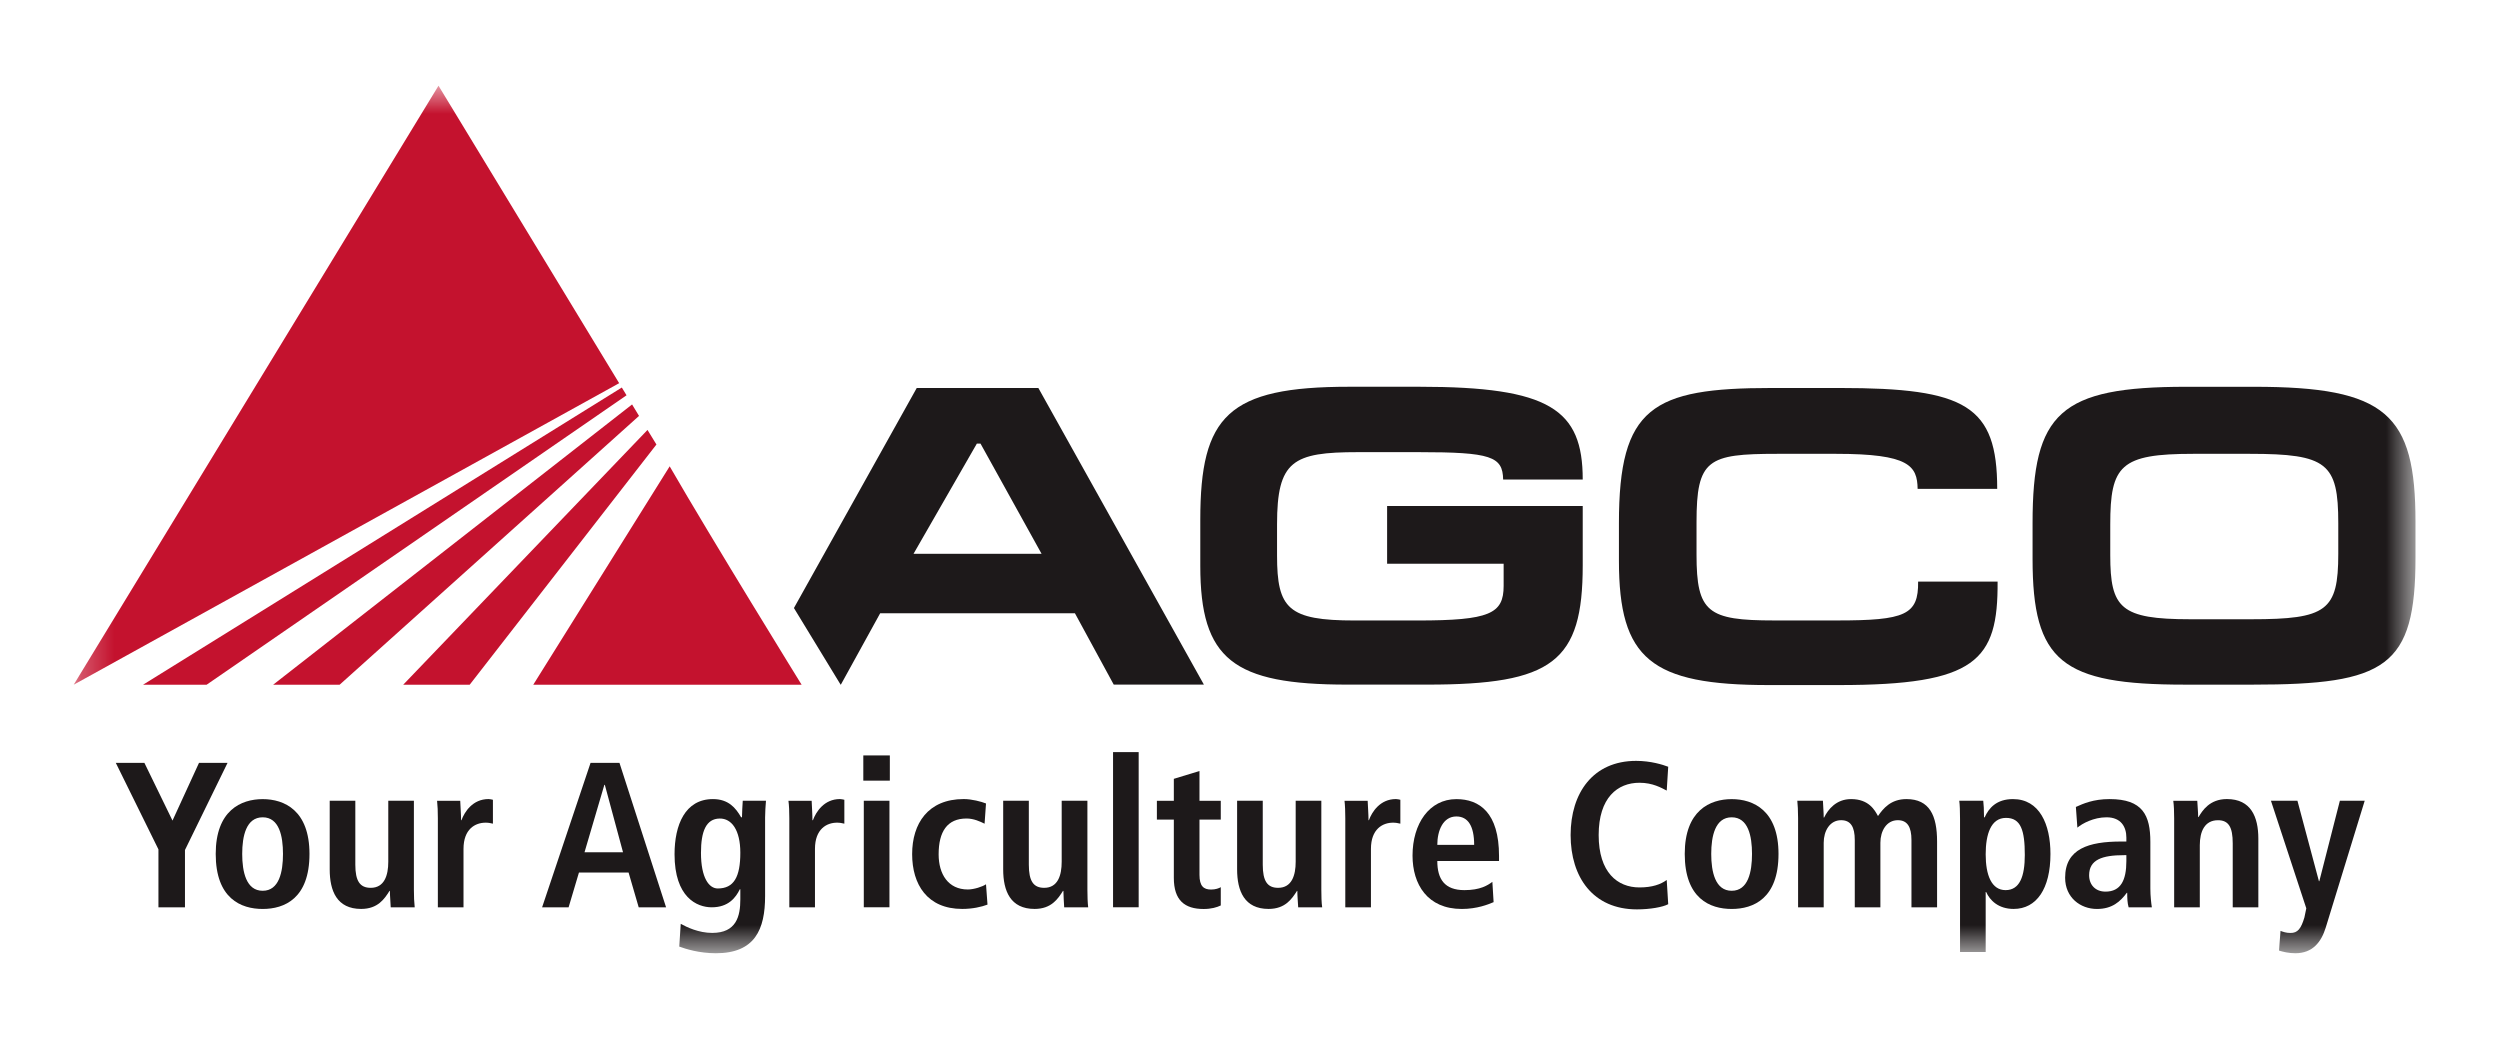
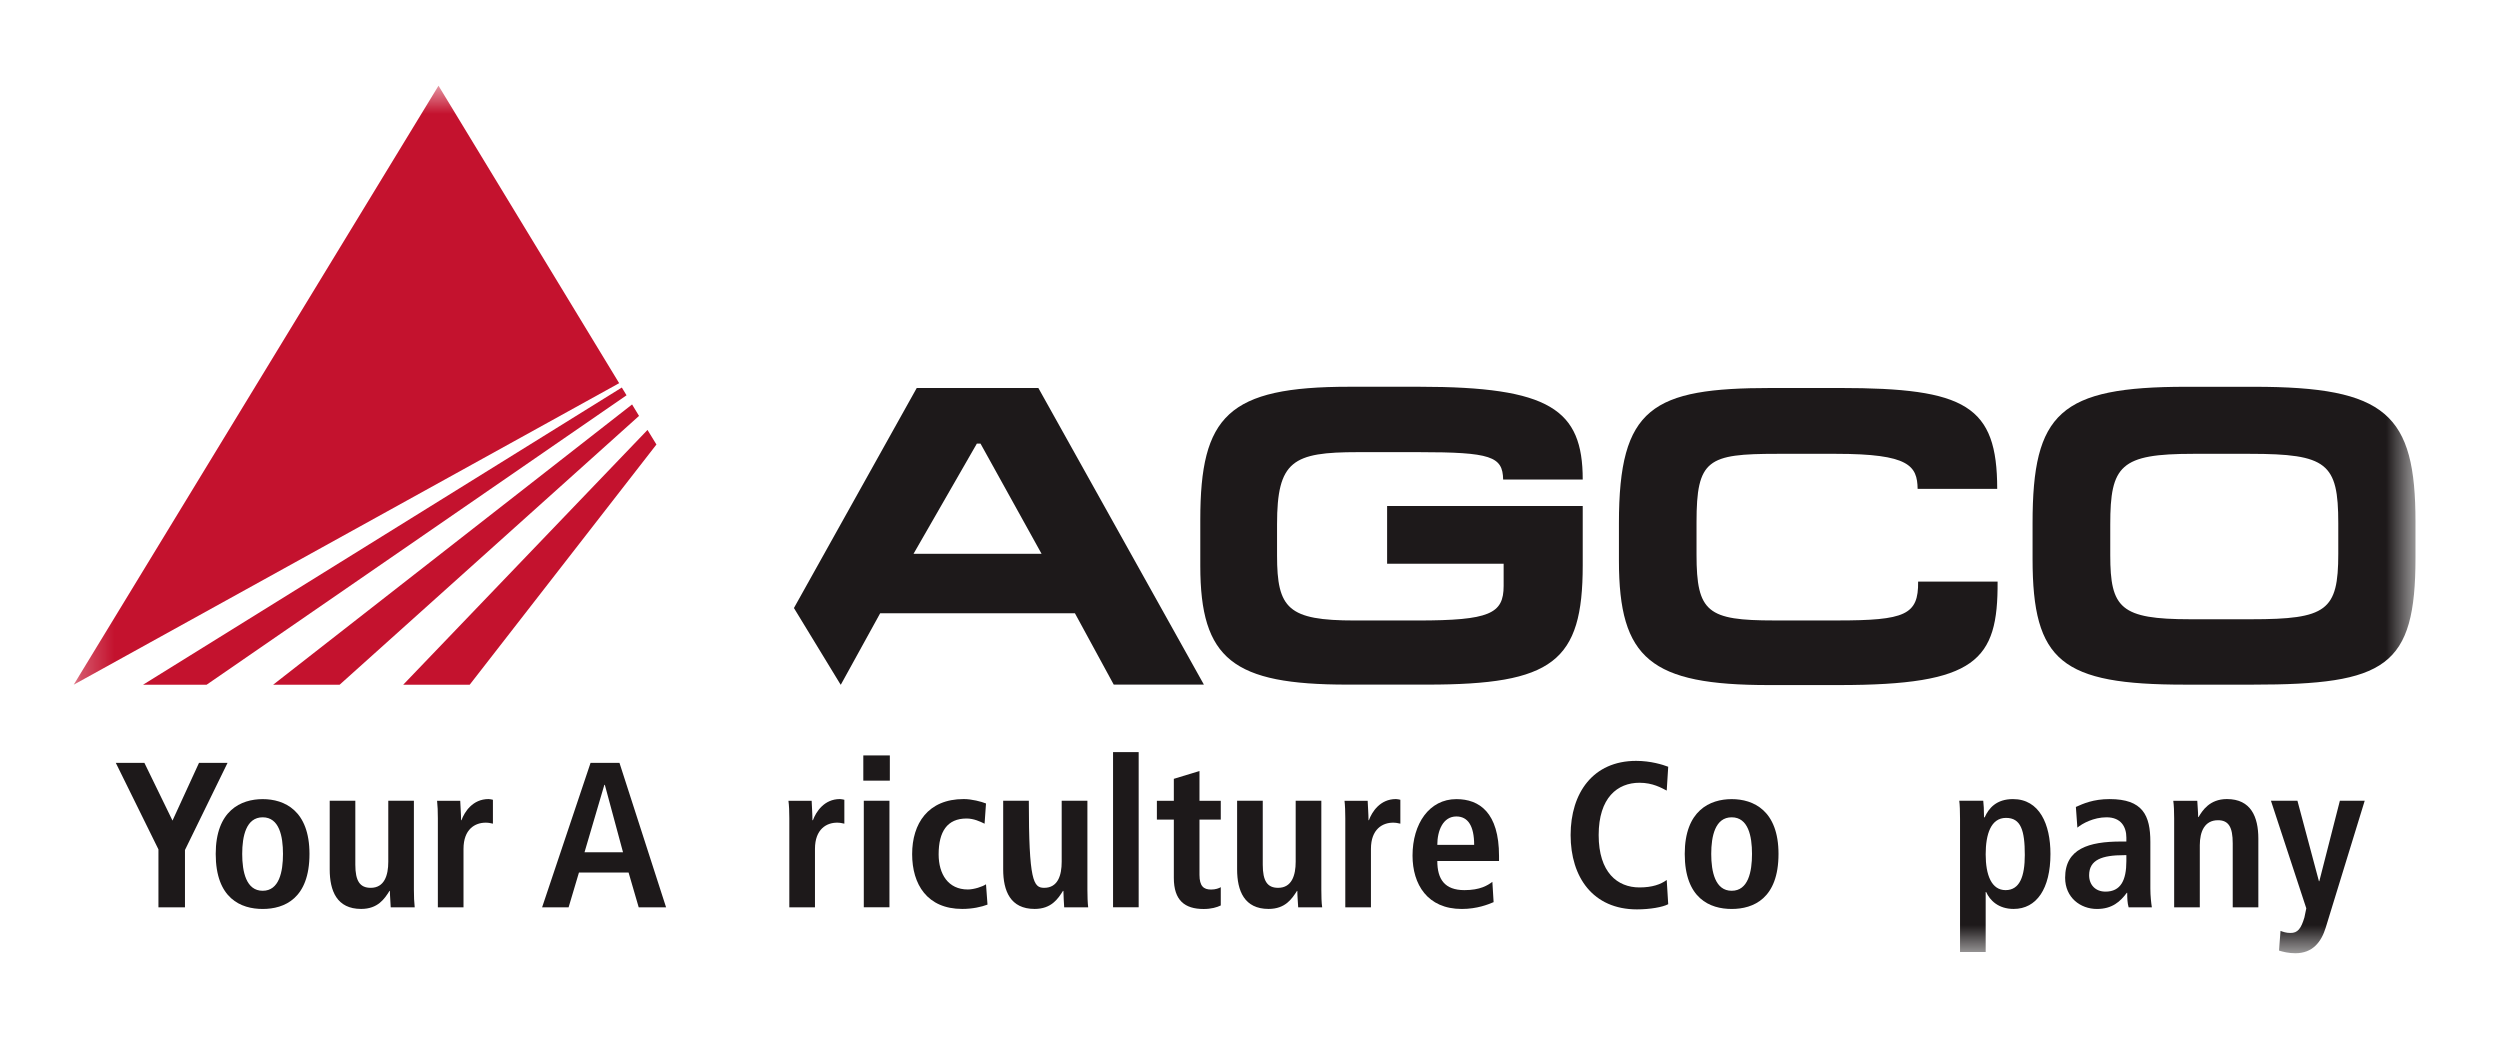
<svg xmlns="http://www.w3.org/2000/svg" width="77" height="32" viewBox="0 0 77 32" fill="none">
  <mask id="mask0_18_258" style="mask-type:luminance" maskUnits="userSpaceOnUse" x="2" y="2" width="73" height="28">
    <path d="M2.268 29.359H74.397V2.639H2.268V29.359Z" fill="white" />
  </mask>
  <g mask="url(#mask0_18_258)">
    <path d="M43.692 13.926H41.827C39.816 13.926 39.333 14.189 39.333 16.15V17.111C39.333 18.744 39.673 19.111 41.726 19.111H43.663C45.884 19.111 46.312 18.903 46.312 18.046V17.362H42.723V15.585H48.748V17.415C48.748 20.388 47.823 21.086 43.962 21.086H41.496C37.98 21.086 36.969 20.311 36.969 17.427V16.008C36.969 12.808 37.821 11.912 41.554 11.912H43.718C47.736 11.912 48.748 12.61 48.748 14.769H46.297C46.283 14.059 45.928 13.926 43.692 13.926Z" fill="#1D191A" />
    <path d="M54.477 21.1C50.846 21.1 49.863 20.298 49.863 17.27V16.11C49.863 12.544 50.886 11.95 54.562 11.95H56.67C60.546 11.95 61.514 12.491 61.514 15.058H59.063C59.051 14.348 58.807 13.978 56.557 13.978H54.733C52.596 13.978 52.253 14.15 52.253 16.084V17.084C52.253 18.861 52.596 19.11 54.646 19.11H56.586C58.679 19.11 59.092 18.941 59.078 17.914H61.526C61.541 20.349 60.872 21.1 56.641 21.1" fill="#1D191A" />
    <path d="M69.384 21.087H67.288C63.502 21.087 62.603 20.377 62.603 17.216V16.11C62.603 12.715 63.444 11.913 67.334 11.913H69.425C73.502 11.913 74.397 12.754 74.397 16.072V17.178C74.397 20.547 73.485 21.087 69.384 21.087ZM69.3 13.978H67.547C65.31 13.978 64.996 14.335 64.996 16.151V17.098C64.996 18.73 65.31 19.073 67.462 19.073H69.341C71.664 19.073 72.019 18.81 72.019 17.059V16.11C72.019 14.268 71.676 13.978 69.3 13.978Z" fill="#1D191A" />
    <path d="M28.136 17.058L30.087 13.663H30.2L32.081 17.058H28.136ZM31.982 11.951H28.235L24.453 18.727L25.89 21.086H25.899L27.109 18.889H33.108L34.303 21.086H37.08" fill="#1D191A" />
    <path d="M4.88 26.161L3.567 23.497H4.448L5.313 25.274L6.129 23.497H7.008L5.697 26.18V27.945H4.88" fill="#1D191A" />
    <path d="M8.091 27.436C8.6 27.436 8.716 26.849 8.716 26.301C8.716 25.753 8.6 25.173 8.091 25.173C7.581 25.173 7.46 25.753 7.46 26.301C7.46 26.849 7.581 27.436 8.091 27.436ZM8.091 24.613C8.76 24.613 9.532 24.963 9.532 26.301C9.532 27.675 8.76 27.996 8.091 27.996C7.422 27.996 6.644 27.675 6.644 26.301C6.644 24.963 7.422 24.613 8.091 24.613Z" fill="#1D191A" />
    <path d="M12.748 27.403C12.748 27.606 12.756 27.799 12.773 27.946H12.034C12.029 27.78 12.009 27.606 12.009 27.442L11.99 27.437L11.995 27.442C11.843 27.683 11.64 27.995 11.123 27.995C10.377 27.995 10.155 27.442 10.155 26.777V24.662H10.944V26.633C10.944 27.135 11.085 27.345 11.418 27.345C11.838 27.345 11.959 26.963 11.959 26.543V24.662H12.748" fill="#1D191A" />
    <path d="M13.486 25.205C13.486 25.002 13.479 24.809 13.462 24.664H14.175C14.182 24.86 14.201 25.065 14.201 25.263H14.213C14.307 25.007 14.556 24.611 15.049 24.611C15.1 24.611 15.138 24.625 15.182 24.633V25.369C15.112 25.352 15.042 25.338 14.96 25.338C14.633 25.338 14.276 25.536 14.276 26.147V27.946H13.486" fill="#1D191A" />
    <path d="M19.189 26.25L18.629 24.173H18.614L18.003 26.25H19.189ZM19.36 26.873H17.832L17.513 27.945H16.697L18.189 23.497H19.08L20.515 27.945H19.672" fill="#1D191A" />
-     <path d="M22.107 27.365C22.604 27.365 22.802 27.01 22.802 26.264C22.802 25.573 22.539 25.204 22.164 25.211C21.749 25.218 21.59 25.6 21.59 26.269C21.59 27.039 21.838 27.365 22.107 27.365ZM20.967 28.454C21.15 28.556 21.52 28.734 21.935 28.734C22.681 28.734 22.802 28.22 22.802 27.703V27.389H22.787C22.662 27.645 22.437 27.945 21.921 27.945C21.464 27.945 20.776 27.638 20.776 26.312C20.776 25.409 21.099 24.612 21.959 24.612C22.437 24.612 22.662 24.885 22.826 25.172H22.853C22.853 25.001 22.869 24.834 22.877 24.663H23.592C23.579 24.834 23.565 25.008 23.565 25.18V27.599C23.565 28.626 23.253 29.36 22.049 29.36C21.527 29.36 21.114 29.225 20.921 29.155" fill="#1D191A" />
    <path d="M24.311 25.205C24.311 25.002 24.304 24.809 24.284 24.664H24.999C25.006 24.86 25.023 25.065 25.023 25.263H25.038C25.132 25.007 25.381 24.611 25.871 24.611C25.922 24.611 25.96 24.625 26.006 24.633V25.369C25.934 25.352 25.866 25.338 25.782 25.338C25.458 25.338 25.101 25.536 25.101 26.147V27.946H24.311" fill="#1D191A" />
    <path d="M26.605 24.663H27.395V27.944H26.605V24.663ZM26.59 23.267H27.407V24.044H26.59V23.267Z" fill="#1D191A" />
    <path d="M30.415 27.862C30.229 27.932 29.956 27.995 29.637 27.995C28.555 27.995 28.094 27.236 28.094 26.307C28.094 25.37 28.579 24.611 29.683 24.611C29.931 24.611 30.224 24.689 30.369 24.747L30.325 25.37C30.185 25.3 29.987 25.21 29.77 25.21C29.173 25.21 28.91 25.614 28.91 26.314C28.91 26.925 29.205 27.396 29.808 27.396C29.999 27.396 30.262 27.309 30.369 27.236" fill="#1D191A" />
-     <path d="M33.492 27.403C33.492 27.606 33.499 27.799 33.516 27.946H32.777C32.77 27.78 32.753 27.606 32.753 27.442L32.733 27.437L32.738 27.442C32.586 27.683 32.383 27.995 31.866 27.995C31.12 27.995 30.898 27.442 30.898 26.777V24.662H31.688V26.633C31.688 27.135 31.828 27.345 32.161 27.345C32.581 27.345 32.7 26.963 32.7 26.543V24.662H33.492" fill="#1D191A" />
+     <path d="M33.492 27.403C33.492 27.606 33.499 27.799 33.516 27.946H32.777C32.77 27.78 32.753 27.606 32.753 27.442L32.733 27.437L32.738 27.442C32.586 27.683 32.383 27.995 31.866 27.995C31.12 27.995 30.898 27.442 30.898 26.777V24.662H31.688C31.688 27.135 31.828 27.345 32.161 27.345C32.581 27.345 32.7 26.963 32.7 26.543V24.662H33.492" fill="#1D191A" />
    <path d="M34.282 27.944H35.071V23.165H34.282V27.944Z" fill="#1D191A" />
    <path d="M36.154 23.988L36.944 23.747V24.664H37.6V25.244H36.944V26.944C36.944 27.294 37.072 27.398 37.301 27.398C37.441 27.398 37.543 27.359 37.6 27.325V27.888C37.48 27.946 37.308 27.997 37.072 27.997C36.487 27.997 36.154 27.729 36.154 27.04V25.244H35.632V24.664H36.154" fill="#1D191A" />
    <path d="M40.697 27.403C40.697 27.606 40.702 27.799 40.723 27.946H39.984C39.977 27.78 39.958 27.606 39.958 27.442L39.939 27.437L39.946 27.442C39.791 27.683 39.589 27.995 39.072 27.995C38.328 27.995 38.103 27.442 38.103 26.777V24.662H38.893V26.633C38.893 27.135 39.033 27.345 39.366 27.345C39.786 27.345 39.907 26.963 39.907 26.543V24.662H40.697" fill="#1D191A" />
    <path d="M41.435 25.205C41.435 25.002 41.428 24.809 41.411 24.664H42.124C42.131 24.86 42.15 25.065 42.15 25.263H42.162C42.256 25.007 42.505 24.611 42.995 24.611C43.048 24.611 43.085 24.625 43.131 24.633V25.369C43.06 25.352 42.99 25.338 42.908 25.338C42.582 25.338 42.225 25.536 42.225 26.147V27.946H41.435" fill="#1D191A" />
    <path d="M45.404 26.021C45.404 25.441 45.214 25.147 44.856 25.147C44.443 25.147 44.269 25.586 44.269 26.021H45.404ZM46.003 27.786C45.839 27.856 45.494 27.996 45.023 27.996C43.965 27.996 43.506 27.238 43.506 26.352C43.506 25.371 44.021 24.613 44.856 24.613C45.564 24.613 46.17 25.026 46.17 26.364V26.518H44.269C44.269 27.078 44.494 27.416 45.105 27.416C45.59 27.416 45.82 27.269 45.965 27.161" fill="#1D191A" />
    <path d="M51.381 27.849C51.215 27.939 50.821 28.009 50.418 28.009C49.068 28.009 48.375 27.021 48.375 25.72C48.375 24.42 49.068 23.435 50.393 23.435C50.845 23.435 51.215 23.553 51.381 23.616L51.335 24.35C51.171 24.268 50.91 24.109 50.495 24.109C49.819 24.109 49.239 24.568 49.239 25.72C49.239 26.874 49.819 27.333 50.495 27.333C50.891 27.333 51.152 27.238 51.335 27.103" fill="#1D191A" />
    <path d="M53.336 27.436C53.846 27.436 53.962 26.849 53.962 26.301C53.962 25.753 53.846 25.173 53.336 25.173C52.827 25.173 52.706 25.753 52.706 26.301C52.706 26.849 52.827 27.436 53.336 27.436ZM53.336 24.613C54.005 24.613 54.778 24.963 54.778 26.301C54.778 27.675 54.005 27.996 53.336 27.996C52.667 27.996 51.89 27.675 51.89 26.301C51.89 24.963 52.667 24.613 53.336 24.613Z" fill="#1D191A" />
-     <path d="M55.381 25.199C55.381 24.962 55.369 24.784 55.357 24.663H56.146C56.151 24.834 56.17 25.008 56.17 25.18H56.183C56.306 24.926 56.559 24.612 57.013 24.612C57.566 24.612 57.745 24.958 57.842 25.134C58.001 24.904 58.235 24.612 58.718 24.612C59.433 24.612 59.662 25.122 59.662 25.919V27.945H58.873V25.873C58.873 25.467 58.745 25.262 58.453 25.262C58.102 25.262 57.916 25.595 57.916 25.957V27.945H57.127V25.873C57.127 25.467 57.001 25.262 56.707 25.262C56.356 25.262 56.17 25.595 56.17 25.957V27.945H55.381" fill="#1D191A" />
    <path d="M61.772 27.416C62.209 27.416 62.364 26.988 62.364 26.334C62.364 25.575 62.243 25.191 61.785 25.191C61.318 25.191 61.159 25.696 61.159 26.314C61.159 26.952 61.338 27.416 61.772 27.416ZM60.369 25.223C60.369 24.989 60.362 24.783 60.345 24.663H61.084C61.096 24.759 61.108 24.95 61.108 25.174H61.128C61.253 24.892 61.49 24.612 61.999 24.612C62.818 24.612 63.154 25.389 63.154 26.302C63.154 27.372 62.726 27.995 62.021 27.995C61.548 27.995 61.287 27.729 61.173 27.473H61.159V29.321H60.369" fill="#1D191A" />
    <path d="M65.492 26.339H65.422C64.746 26.339 64.345 26.479 64.345 26.957C64.345 27.257 64.543 27.462 64.849 27.462C65.32 27.462 65.492 27.109 65.492 26.525V26.339ZM63.937 24.854C64.161 24.753 64.473 24.612 64.975 24.612C65.996 24.612 66.231 25.11 66.231 25.931V27.365C66.231 27.6 66.257 27.817 66.277 27.945H65.562C65.523 27.817 65.518 27.657 65.518 27.498H65.506C65.306 27.766 65.059 27.996 64.586 27.996C64.077 27.996 63.606 27.645 63.606 27.035C63.606 26.141 64.333 25.919 65.332 25.919H65.492V25.798C65.492 25.472 65.332 25.173 64.881 25.173C64.485 25.173 64.135 25.363 63.983 25.491" fill="#1D191A" />
    <path d="M66.964 25.205C66.964 25.002 66.957 24.809 66.937 24.664H67.676C67.683 24.828 67.703 25.002 67.703 25.166H67.722H67.715C67.831 24.971 68.053 24.611 68.589 24.611C69.333 24.611 69.557 25.166 69.557 25.83V27.946H68.768V25.975C68.768 25.473 68.64 25.263 68.314 25.263C67.901 25.263 67.754 25.613 67.754 26.033V27.946H66.964" fill="#1D191A" />
    <path d="M71.423 27.141H71.435L72.068 24.663H72.833L71.633 28.568C71.493 29.022 71.225 29.36 70.696 29.36C70.486 29.36 70.31 29.314 70.194 29.278L70.24 28.672C70.327 28.703 70.416 28.735 70.539 28.735C70.773 28.742 70.875 28.595 70.976 28.257L71.034 27.977L69.945 24.663H70.761" fill="#1D191A" />
    <path d="M19.07 11.802L13.506 2.64L2.27 21.089" fill="#C4122E" />
    <path d="M6.363 21.09L19.297 12.175L19.152 11.936L4.405 21.09" fill="#C4122E" />
    <path d="M10.46 21.09L19.682 12.81L19.468 12.457L8.412 21.09" fill="#C4122E" />
    <path d="M14.466 21.09L20.218 13.691L19.943 13.242L12.418 21.09" fill="#C4122E" />
-     <path d="M24.69 21.09C24.69 21.09 21.911 16.591 20.626 14.363L16.424 21.09" fill="#C4122E" />
  </g>
</svg>